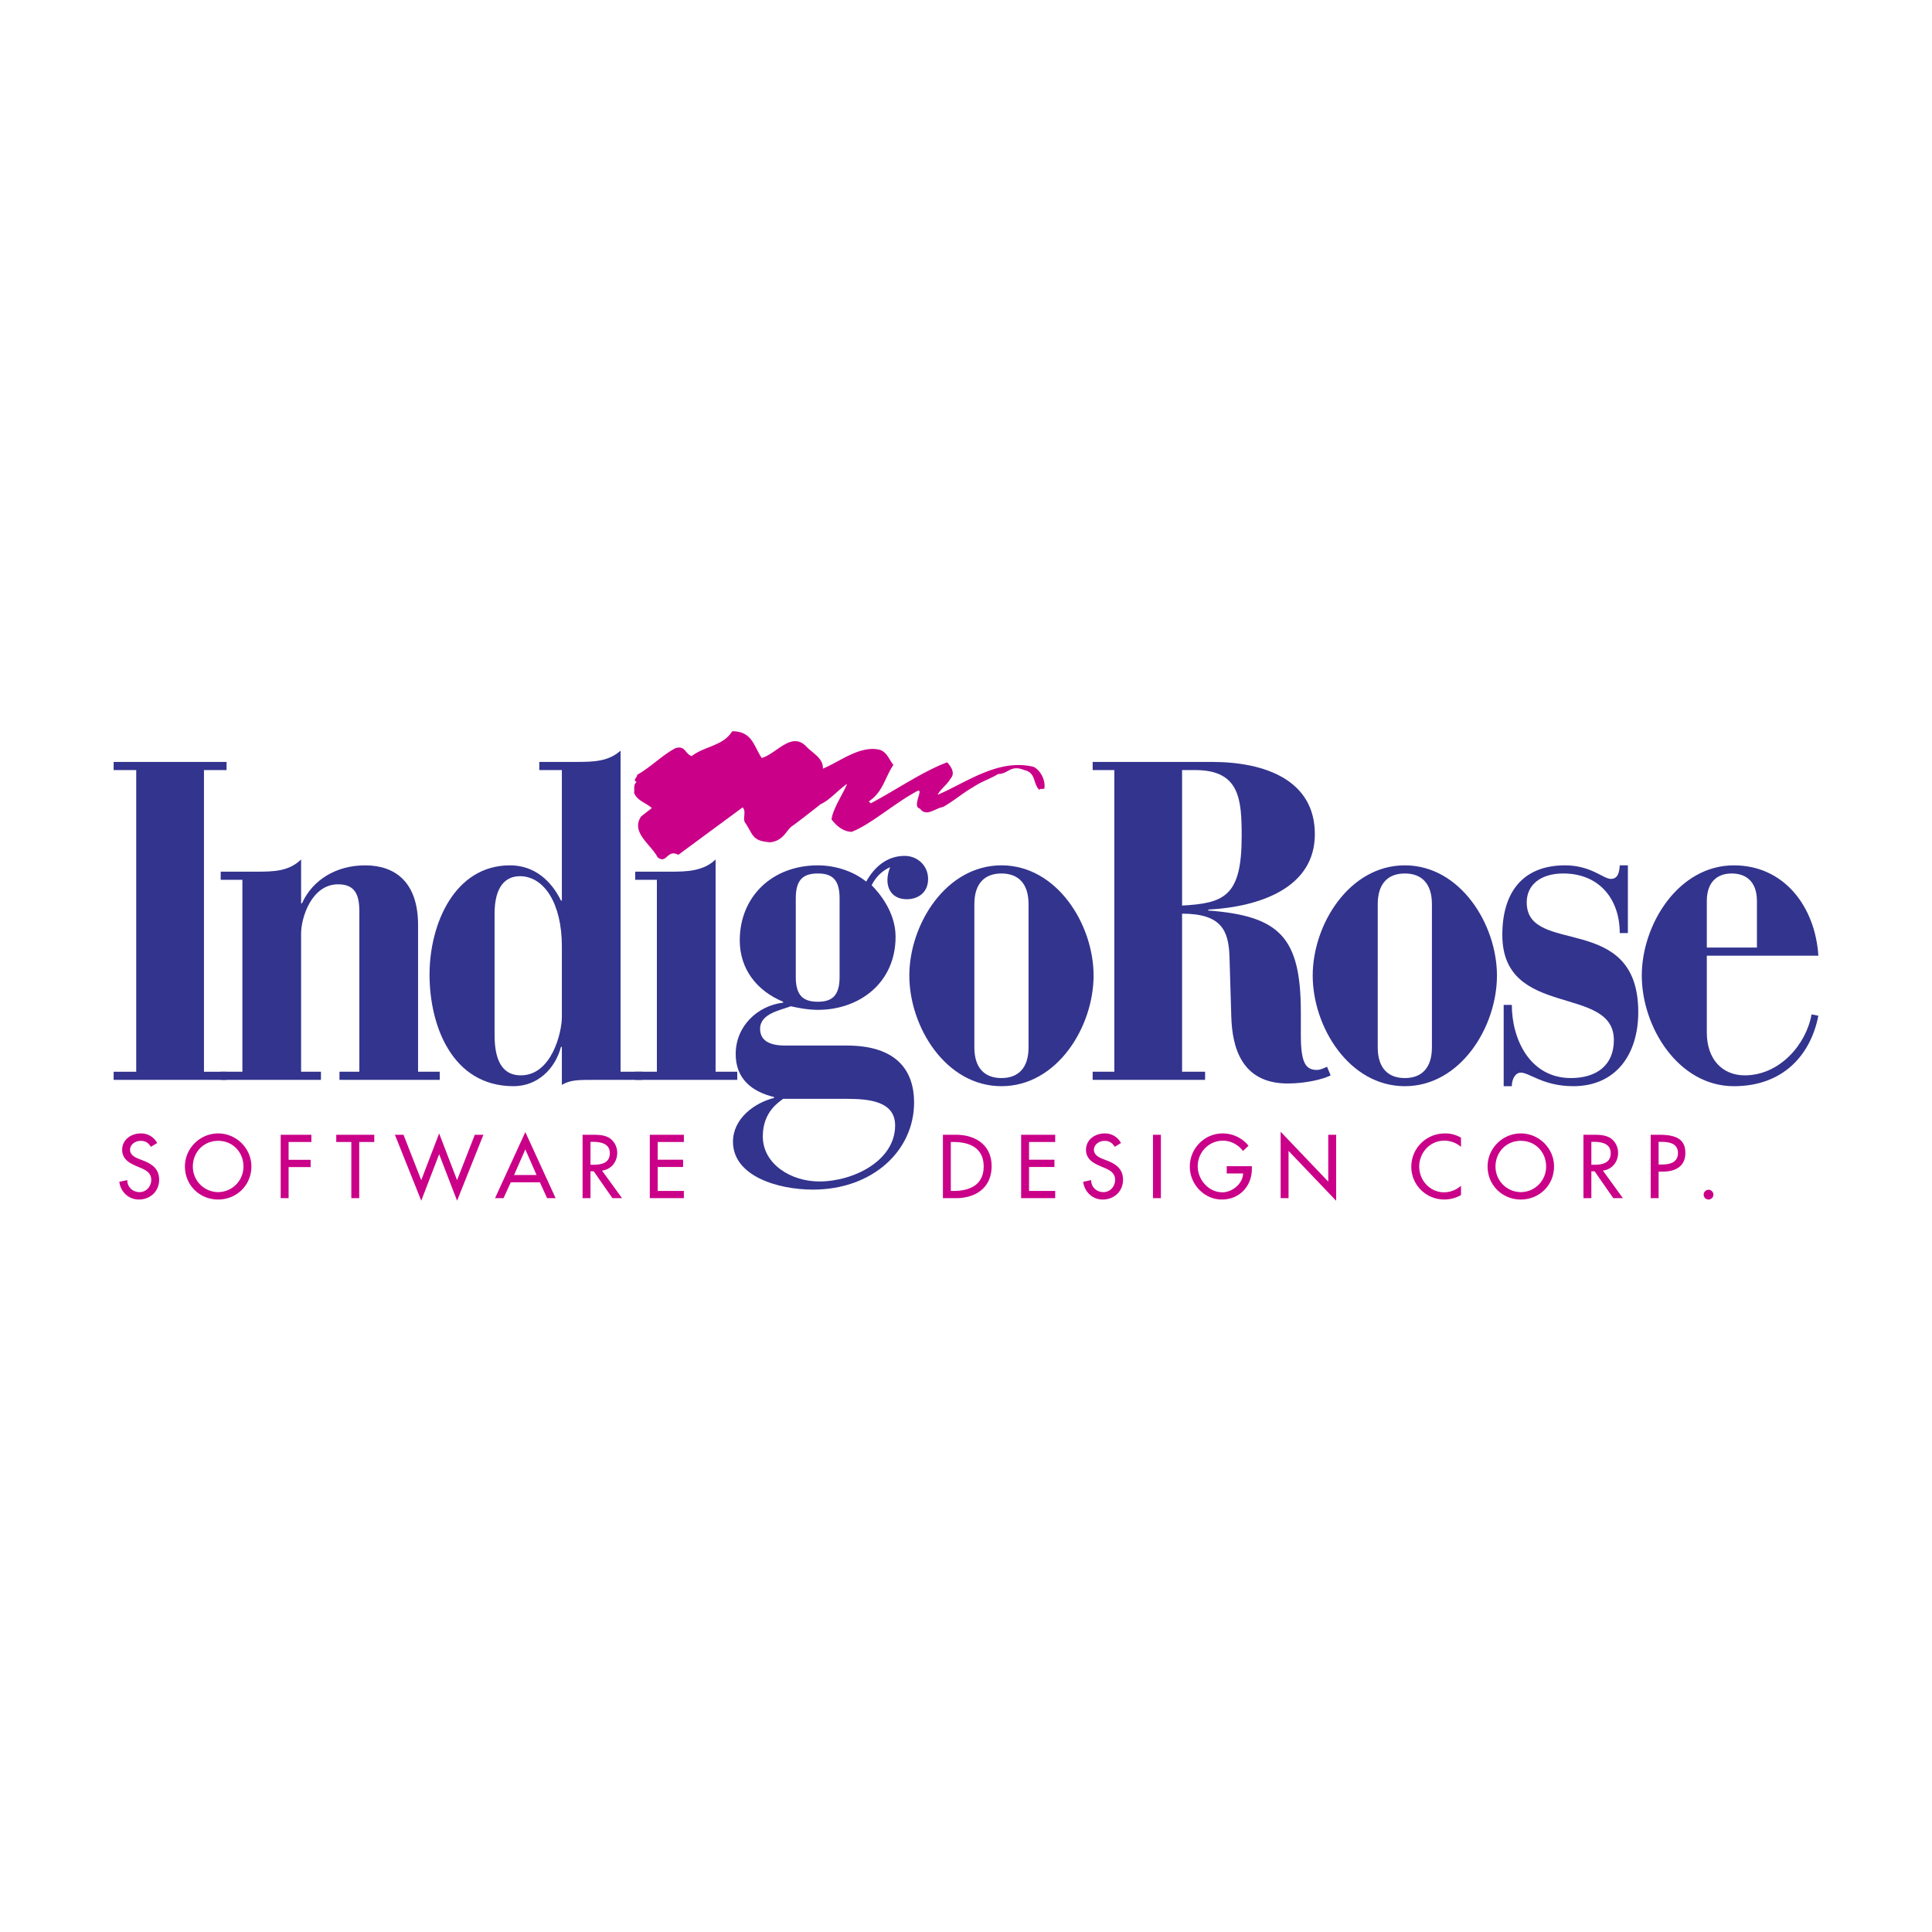
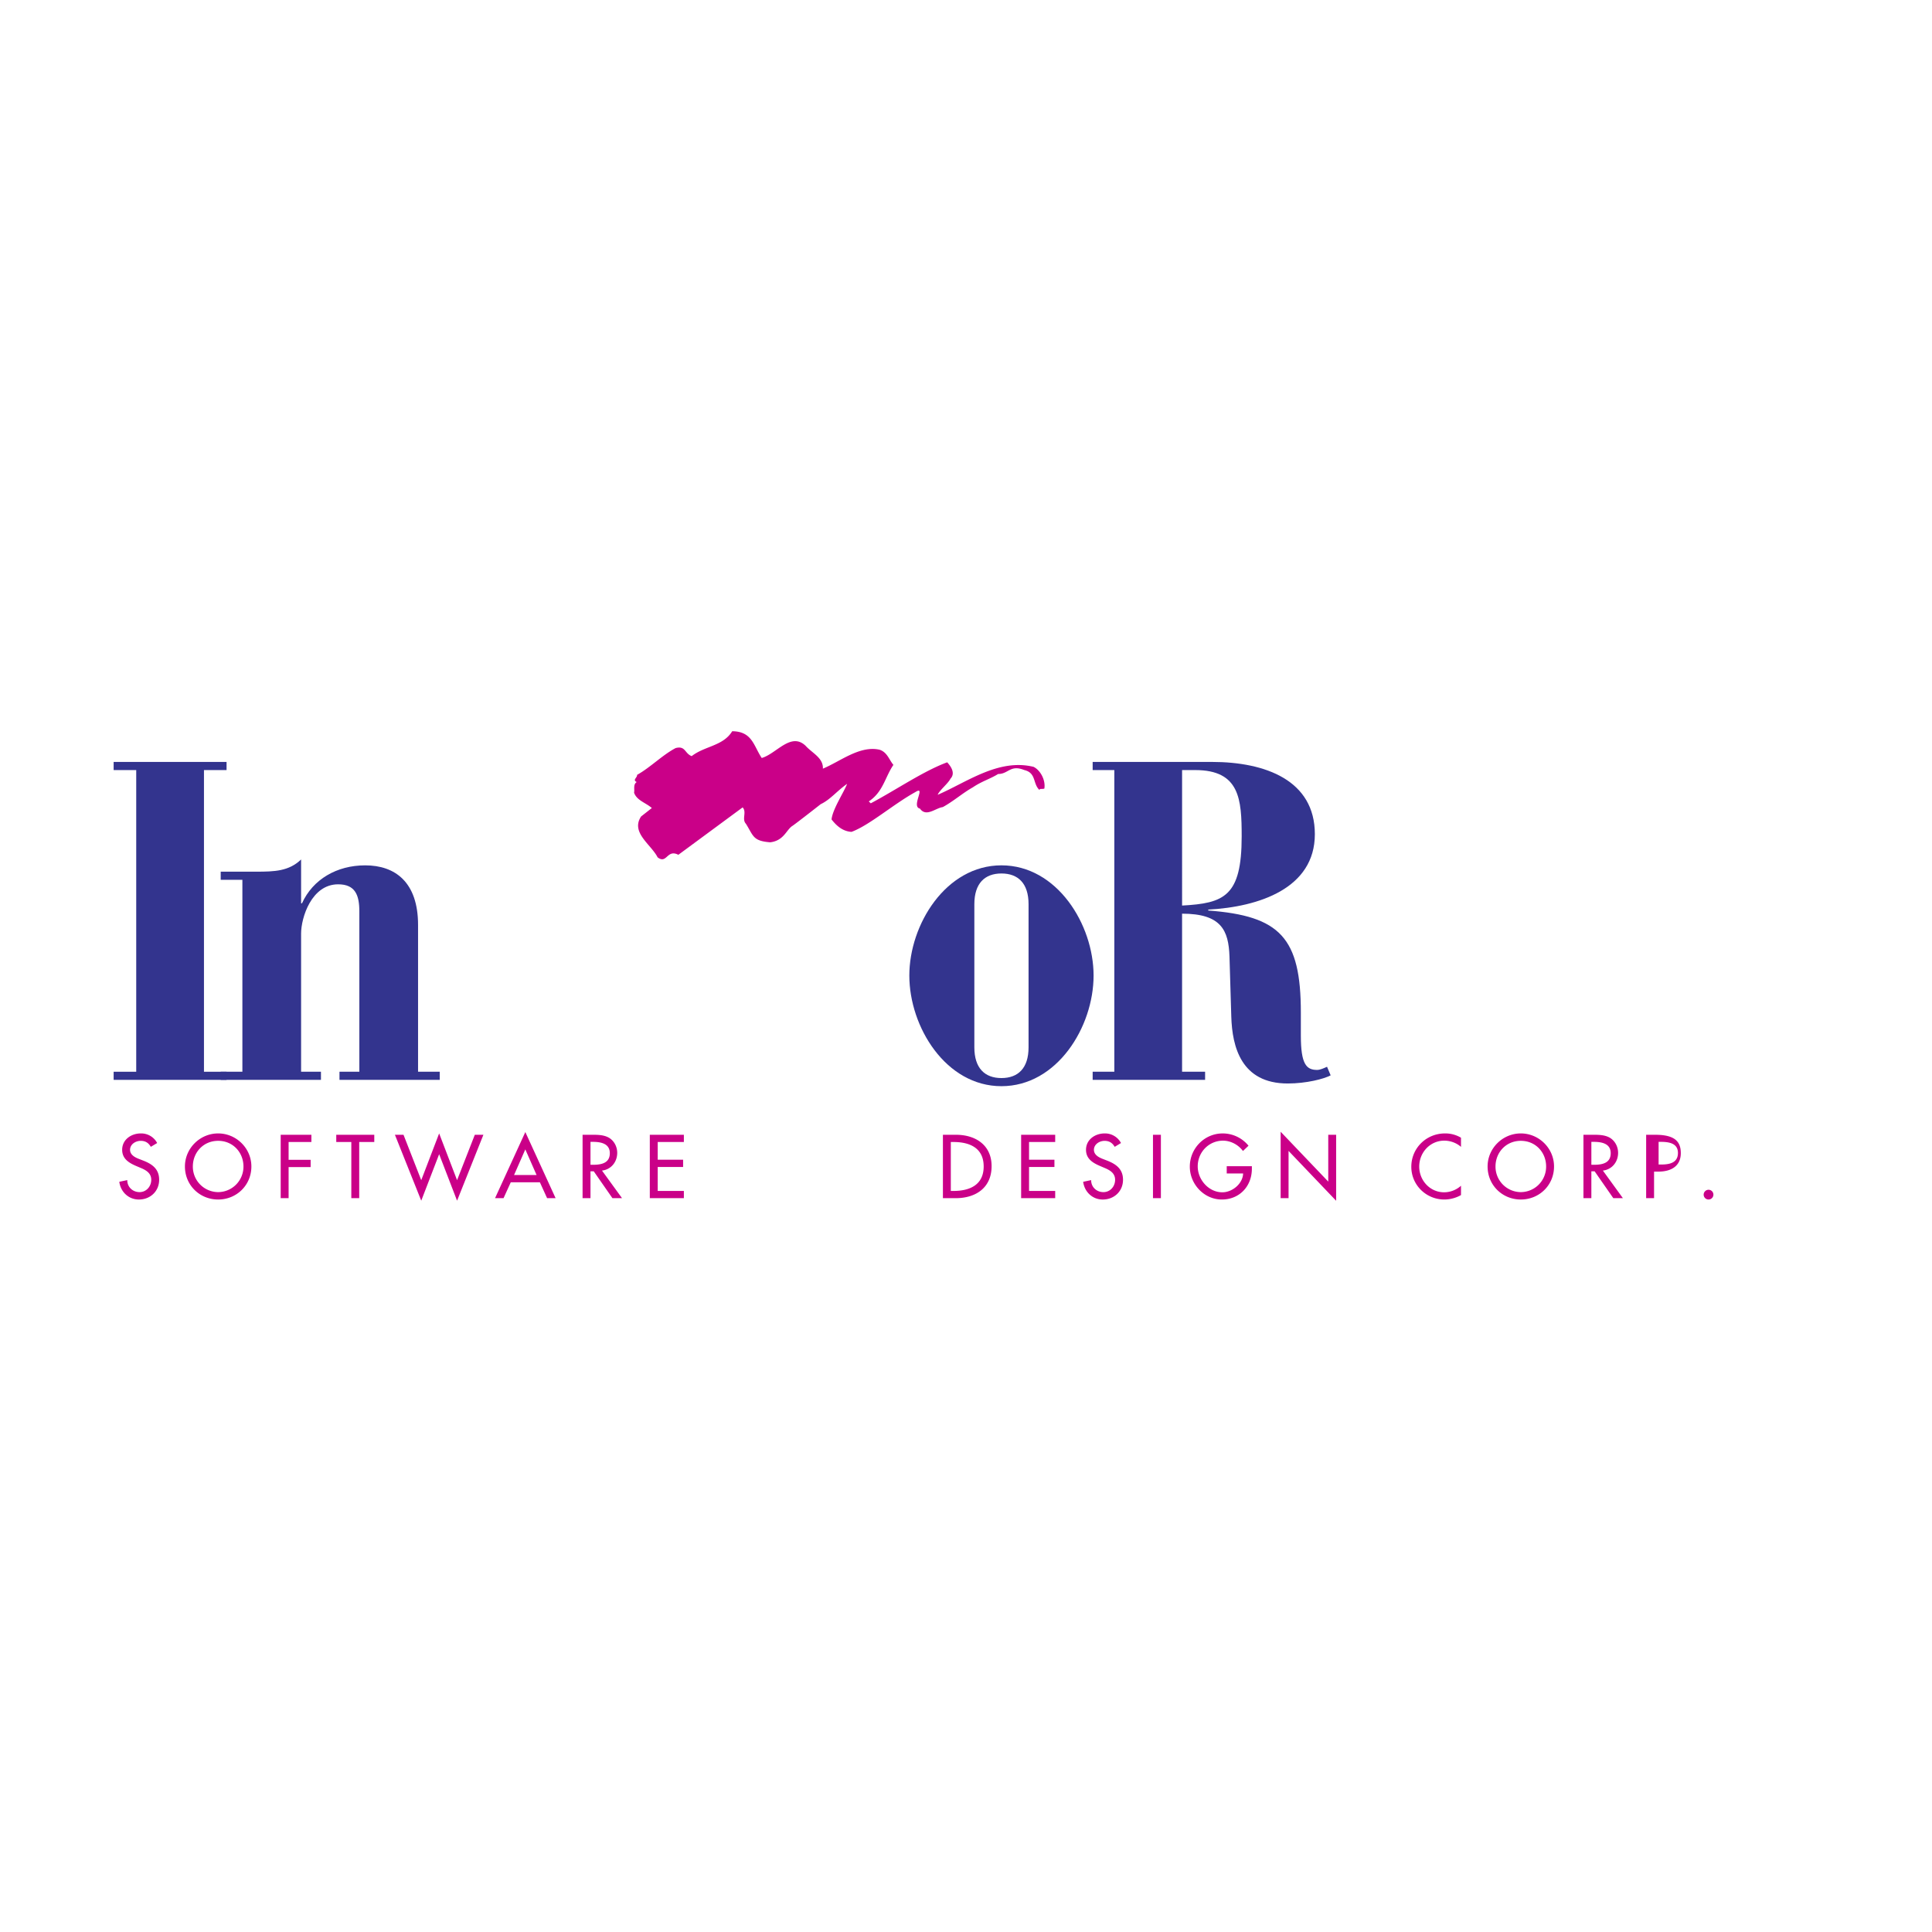
<svg xmlns="http://www.w3.org/2000/svg" width="2500" height="2500" viewBox="0 0 192.756 192.756">
  <g fill-rule="evenodd" clip-rule="evenodd">
    <path fill="#fff" d="M0 0h192.756v192.756H0V0z" />
    <path fill="#33348e" d="M11.338 107.738h11.266v-.81H20.35V76.83h2.254v-.812H11.338v.812h2.253v30.098h-2.253v.81z" />
    <path d="M22.02 107.738h10.002v-.811H30.04V93.14c0-1.577 1.036-4.912 3.695-4.912 1.712 0 2.117 1.082 2.117 2.704v15.996H33.87v.811h10.002v-.811H41.71V92.284c0-4.28-2.297-5.948-5.272-5.948-2.838 0-5.226 1.397-6.308 3.785h-.089V85.75c-1.217 1.171-2.659 1.217-4.461 1.217h-3.56v.811h2.163v19.15H22.02v.81z" fill="#33348e" />
-     <path d="M49.344 91.157c0-2.748 1.125-3.739 2.523-3.739 2.434 0 4.19 2.748 4.19 6.983v7.076c0 1.486-.991 5.811-4.1 5.811-1.531 0-2.613-1.035-2.613-4.01V91.157zm6.713 17.077c.902-.496 1.488-.496 3.47-.496h4.551v-.811h-2.164V74.891c-1.216 1.082-2.658 1.126-4.459 1.126h-3.65v.812h2.252V89.85h-.089c-.947-1.938-2.614-3.515-5.092-3.515-5.496 0-8.021 5.812-8.021 10.905 0 5.09 2.254 11.129 8.382 11.129 2.388 0 4.146-1.713 4.731-3.92h.089v3.785z" fill="#33348e" />
-     <path d="M63.374 107.738h10.184v-.811h-2.163V85.75c-1.216 1.171-2.884 1.217-4.46 1.217h-3.561v.811h2.163v19.15h-2.163v.81z" fill="#33348e" />
-     <path d="M78.312 104.314c-1.531 0-2.477-.496-2.477-1.668 0-1.531 2.026-1.848 3.063-2.252.585.135 1.667.359 2.704.359 4.101 0 7.75-2.658 7.75-7.298 0-2.479-1.668-4.416-2.389-5.137.406-.812 1.038-1.442 1.848-1.802-.135.36-.271.766-.271 1.307 0 .991.586 1.892 1.939 1.892 1.081 0 2.117-.63 2.117-2.026 0-1.307-1.037-2.298-2.343-2.298-1.802 0-3.064 1.171-3.83 2.568-1.397-1.126-3.244-1.623-4.822-1.623-4.596 0-7.795 3.155-7.795 7.479 0 2.884 1.713 5.048 4.325 6.128v.09c-2.568.316-4.731 2.344-4.731 5.137 0 2.432 1.578 3.74 3.83 4.281v.088c-1.982.498-4.101 2.074-4.101 4.371 0 3.426 4.462 4.777 7.976 4.777 5.947 0 10.093-3.875 10.093-8.695 0-3.154-1.712-5.678-6.714-5.678h-6.172zm6.129 5.317c2.254 0 4.866.227 4.866 2.658 0 3.514-4.145 5.586-7.569 5.586-2.793 0-5.633-1.711-5.633-4.504 0-2.523 1.712-3.471 2.028-3.74h6.308zm-5.046-20.006c0-1.893.766-2.478 2.208-2.478 1.398 0 2.163.585 2.163 2.478v7.839c0 1.893-.765 2.479-2.163 2.479-1.442 0-2.208-.586-2.208-2.479v-7.839z" fill="#33348e" />
    <path d="M102.619 104.494c0 2.072-1.037 3.064-2.705 3.064-1.666 0-2.703-.992-2.703-3.064V90.211c0-2.073 1.037-3.064 2.703-3.064 1.668 0 2.705.991 2.705 3.064v14.283zM90.724 97.33c0 5.137 3.649 11.039 9.19 11.039 5.543 0 9.193-5.902 9.193-11.039 0-5.091-3.65-10.995-9.193-10.995-5.541 0-9.19 5.904-9.19 10.995z" fill="#33348e" />
    <path d="M109.014 107.738h11.219v-.811h-2.297v-15.77c3.918 0 4.641 1.667 4.73 4.28l.18 5.993c.09 3.02.992 6.67 5.633 6.67 1.848 0 3.604-.451 4.281-.812l-.361-.855c-.316.135-.676.314-.99.314-1.082 0-1.623-.586-1.623-3.424v-2.297c0-7.481-2.072-9.643-9.238-10.184v-.091c5.047-.269 10.635-2.117 10.635-7.524 0-5.361-4.91-7.209-10.273-7.209h-11.895v.812h2.162v30.098h-2.162v.81h-.001zm8.922-30.908h1.307c4.459 0 4.639 2.927 4.639 6.623 0 5.992-1.756 6.668-5.945 6.894V76.83h-.001z" fill="#33348e" />
-     <path d="M142.863 104.494c0 2.072-1.035 3.064-2.703 3.064s-2.703-.992-2.703-3.064V90.211c0-2.073 1.035-3.064 2.703-3.064s2.703.991 2.703 3.064v14.283zm-11.894-7.164c0 5.137 3.648 11.039 9.191 11.039 5.541 0 9.191-5.902 9.191-11.039 0-5.091-3.65-10.995-9.191-10.995-5.543 0-9.191 5.904-9.191 10.995zM150.023 108.369h.812c0-.721.359-1.352.9-1.352.857 0 2.252 1.352 5.227 1.352 4.281 0 6.488-3.199 6.488-7.391 0-10.092-11.129-5.542-11.129-10.947 0-1.757 1.396-2.884 3.65-2.884 3.559 0 5.631 2.522 5.631 5.946h.812v-6.758h-.812c-.045.721-.18 1.353-.9 1.353s-1.982-1.353-4.551-1.353c-4.236 0-6.264 2.704-6.264 6.94 0 8.426 11.129 4.91 11.129 10.498 0 2.568-1.801 3.785-4.279 3.785-4.102 0-5.902-3.875-5.902-7.301h-.812v8.112zM170.289 95.348h11.129c-.316-4.912-3.426-9.012-8.428-9.012-5.541 0-9.189 5.904-9.189 10.995 0 5.137 3.648 11.039 9.189 11.039 4.912 0 7.66-3.109 8.428-7.029l-.678-.135c-.539 3.018-3.199 6.082-6.668 6.082-2.209 0-3.783-1.576-3.783-4.279v-7.661zm5-.812h-5v-4.64c0-1.983 1.125-2.749 2.477-2.749 1.396 0 2.523.765 2.523 2.749v4.64z" fill="#33348e" />
-     <path d="M15.679 114.039a1.802 1.802 0 0 0-1.627-.957c-.958 0-1.863.611-1.863 1.635 0 .883.655 1.293 1.375 1.604l.436.185c.546.225 1.091.52 1.091 1.199 0 .662-.486 1.232-1.167 1.232-.679 0-1.232-.502-1.225-1.199l-.796.168c.134 1.016.931 1.77 1.955 1.77 1.132 0 2.021-.822 2.021-1.971 0-1.059-.671-1.553-1.568-1.906l-.453-.176c-.395-.15-.882-.41-.882-.906 0-.553.554-.896 1.058-.896.478 0 .78.201 1.015.596l.63-.378zM21.765 113.082c-1.812 0-3.314 1.484-3.314 3.297 0 1.879 1.485 3.297 3.314 3.297s3.315-1.418 3.315-3.297c0-1.813-1.503-3.297-3.315-3.297zm0 5.856a2.54 2.54 0 0 1-2.525-2.559c0-1.393 1.041-2.559 2.525-2.559s2.525 1.166 2.525 2.559a2.541 2.541 0 0 1-2.525 2.559zM31.067 113.938v-.721h-3.062v6.324h.789v-3.103h2.198v-.721h-2.198v-1.779h2.273zM35.839 113.938h1.503v-.721h-3.793v.721h1.502v5.603h.788v-5.603zM40.258 113.217h-.857l2.627 6.576 1.786-4.639 1.788 4.639 2.627-6.576h-.857l-1.77 4.529-1.788-4.664-1.786 4.664-1.77-4.529zM53.863 117.955l.722 1.586h.848l-3.021-6.594-3.021 6.594h.848l.722-1.586h2.902zm-.327-.721h-2.249l1.124-2.559 1.125 2.559zM60.061 116.789c.915-.107 1.519-.863 1.519-1.77 0-.604-.301-1.199-.831-1.51-.502-.285-1.106-.293-1.669-.293h-.956v6.324h.789v-2.676h.327l1.862 2.676h.957l-1.998-2.751zm-1.148-2.867h.209c.779 0 1.72.143 1.72 1.131 0 1.008-.873 1.158-1.678 1.158h-.251v-2.289zM64.832 119.541h3.398v-.721h-2.61v-2.39h2.534v-.723H65.62v-1.769h2.61v-.721h-3.398v6.324zM94.075 119.541h1.282c1.997 0 3.575-1.039 3.575-3.195 0-2.107-1.611-3.129-3.549-3.129h-1.308v6.324zm.788-5.603h.276c1.611 0 3.003.596 3.003 2.441 0 1.838-1.392 2.441-3.003 2.441h-.276v-4.882zM101.879 119.541h3.398v-.721h-2.609v-2.39h2.533v-.723h-2.533v-1.769h2.609v-.721h-3.398v6.324zM111.842 114.039a1.805 1.805 0 0 0-1.627-.957c-.957 0-1.863.611-1.863 1.635 0 .883.654 1.293 1.377 1.604l.436.186c.545.225 1.09.52 1.09 1.199 0 .662-.486 1.232-1.166 1.232s-1.232-.502-1.225-1.199l-.797.168c.135 1.016.932 1.77 1.955 1.77 1.133 0 2.021-.822 2.021-1.971 0-1.059-.672-1.553-1.568-1.906l-.453-.176c-.395-.15-.881-.41-.881-.906 0-.553.553-.896 1.057-.896.479 0 .779.201 1.016.596l.628-.379zM115.033 119.541h.789v-6.326h-.789v6.326zM122.391 116.354v.723h1.635c-.033 1.031-1.09 1.879-2.072 1.879-1.367 0-2.457-1.26-2.457-2.586 0-1.416 1.107-2.566 2.525-2.566.77 0 1.535.412 1.988 1.031l.553-.527a3.314 3.314 0 0 0-2.576-1.225c-1.82 0-3.279 1.494-3.279 3.314 0 1.752 1.426 3.279 3.195 3.279 1.771 0 2.996-1.334 2.996-3.07v-.252h-2.508zM127.77 119.541h.789v-4.715l4.748 4.975v-6.584h-.787v4.672l-4.75-4.975v6.627zM145.764 113.51a3.057 3.057 0 0 0-1.594-.428c-1.863 0-3.363 1.459-3.363 3.33 0 1.828 1.492 3.264 3.297 3.264.553 0 1.174-.158 1.66-.445v-.93a2.533 2.533 0 0 1-1.686.654c-1.41 0-2.482-1.184-2.482-2.566 0-1.402 1.082-2.586 2.5-2.586.596 0 1.215.219 1.668.621v-.914zM151.732 113.082c-1.812 0-3.314 1.484-3.314 3.297 0 1.879 1.486 3.297 3.314 3.297 1.83 0 3.314-1.418 3.314-3.297.001-1.813-1.501-3.297-3.314-3.297zm0 5.856a2.54 2.54 0 0 1-2.525-2.559c0-1.393 1.041-2.559 2.525-2.559 1.486 0 2.525 1.166 2.525 2.559a2.538 2.538 0 0 1-2.525 2.559zM159.92 116.789c.914-.107 1.518-.863 1.518-1.77 0-.604-.303-1.199-.83-1.51-.502-.285-1.107-.293-1.67-.293h-.957v6.324h.789v-2.676h.328l1.861 2.676h.957l-1.996-2.751zm-1.15-2.867h.211c.779 0 1.719.143 1.719 1.131 0 1.008-.871 1.158-1.678 1.158h-.252v-2.289zM165.479 116.891h.453c1.199 0 2.215-.512 2.215-1.846 0-1.158-.605-1.828-2.551-1.828h-.906v6.324h.789v-2.65zm0-2.969h.209c.781 0 1.721.117 1.721 1.107 0 1.006-.873 1.156-1.678 1.156h-.252v-2.263zM170.461 118.703a.492.492 0 0 0-.486.486.486.486 0 1 0 .486-.486zM75.999 75.625c1.462-.417 2.916-2.631 4.386-1.207.632.707 1.77 1.194 1.714 2.271 1.734-.717 3.692-2.347 5.675-1.883.757.262.926.99 1.362 1.507-.835 1.214-1.016 2.687-2.456 3.644l.197.19c2.54-1.349 5.254-3.218 7.624-4.091.438.472.815 1.121.327 1.634-.232.481-1.095 1.151-1.274 1.606 2.893-1.241 6.062-3.645 9.567-2.787.701.351 1.213 1.346 1.074 2.17-.262.077-.475-.038-.482.142-.689-.621-.299-1.704-1.516-1.992-1.412-.568-1.584.401-2.611.392-.801.497-1.646.731-2.529 1.334-.986.547-1.938 1.395-2.996 1.969-.726.096-1.658 1.034-2.279.148-.917-.182.661-2.352-.456-1.646-2.226 1.23-4.552 3.292-6.366 3.969-1.001-.052-1.633-.781-1.996-1.238.104-1.027 1.224-2.691 1.552-3.552-1.016.71-1.682 1.581-2.632 2.026 0 0-2.204 1.729-2.791 2.147-.638.37-.85 1.493-2.252 1.659-1.742-.136-1.661-.642-2.421-1.849-.439-.473.112-1.162-.327-1.634l-6.414 4.73c-1.152-.6-1.132.973-2.071.25-.653-1.292-2.708-2.47-1.646-4.075l1.072-.842c-.59-.524-1.504-.751-1.772-1.528.07-.356-.112-.815.262-1.064-.453-.204.074-.445.037-.716 1.325-.739 2.522-1.978 3.845-2.673.992-.262.897.54 1.604.803 1.288-1.011 3.14-1.003 4.042-2.483 2.005.014 2.136 1.459 2.947 2.669z" fill="#ca0088" />
+     <path d="M15.679 114.039a1.802 1.802 0 0 0-1.627-.957c-.958 0-1.863.611-1.863 1.635 0 .883.655 1.293 1.375 1.604l.436.185c.546.225 1.091.52 1.091 1.199 0 .662-.486 1.232-1.167 1.232-.679 0-1.232-.502-1.225-1.199l-.796.168c.134 1.016.931 1.77 1.955 1.77 1.132 0 2.021-.822 2.021-1.971 0-1.059-.671-1.553-1.568-1.906l-.453-.176c-.395-.15-.882-.41-.882-.906 0-.553.554-.896 1.058-.896.478 0 .78.201 1.015.596l.63-.378zM21.765 113.082c-1.812 0-3.314 1.484-3.314 3.297 0 1.879 1.485 3.297 3.314 3.297s3.315-1.418 3.315-3.297c0-1.813-1.503-3.297-3.315-3.297zm0 5.856a2.54 2.54 0 0 1-2.525-2.559c0-1.393 1.041-2.559 2.525-2.559s2.525 1.166 2.525 2.559a2.541 2.541 0 0 1-2.525 2.559zM31.067 113.938v-.721h-3.062v6.324h.789v-3.103h2.198v-.721h-2.198v-1.779h2.273zM35.839 113.938h1.503v-.721h-3.793v.721h1.502v5.603h.788v-5.603zM40.258 113.217h-.857l2.627 6.576 1.786-4.639 1.788 4.639 2.627-6.576h-.857l-1.77 4.529-1.788-4.664-1.786 4.664-1.77-4.529zM53.863 117.955l.722 1.586h.848l-3.021-6.594-3.021 6.594h.848l.722-1.586h2.902zm-.327-.721h-2.249l1.124-2.559 1.125 2.559zM60.061 116.789c.915-.107 1.519-.863 1.519-1.77 0-.604-.301-1.199-.831-1.51-.502-.285-1.106-.293-1.669-.293h-.956v6.324h.789v-2.676h.327l1.862 2.676h.957l-1.998-2.751zm-1.148-2.867h.209c.779 0 1.72.143 1.72 1.131 0 1.008-.873 1.158-1.678 1.158h-.251v-2.289zM64.832 119.541h3.398v-.721h-2.61v-2.39h2.534v-.723H65.62v-1.769h2.61v-.721h-3.398v6.324zM94.075 119.541h1.282c1.997 0 3.575-1.039 3.575-3.195 0-2.107-1.611-3.129-3.549-3.129h-1.308v6.324zm.788-5.603h.276c1.611 0 3.003.596 3.003 2.441 0 1.838-1.392 2.441-3.003 2.441h-.276v-4.882zM101.879 119.541h3.398v-.721h-2.609v-2.39h2.533v-.723h-2.533v-1.769h2.609v-.721h-3.398v6.324zM111.842 114.039a1.805 1.805 0 0 0-1.627-.957c-.957 0-1.863.611-1.863 1.635 0 .883.654 1.293 1.377 1.604l.436.186c.545.225 1.09.52 1.09 1.199 0 .662-.486 1.232-1.166 1.232s-1.232-.502-1.225-1.199l-.797.168c.135 1.016.932 1.77 1.955 1.77 1.133 0 2.021-.822 2.021-1.971 0-1.059-.672-1.553-1.568-1.906l-.453-.176c-.395-.15-.881-.41-.881-.906 0-.553.553-.896 1.057-.896.479 0 .779.201 1.016.596l.628-.379zM115.033 119.541h.789v-6.326h-.789v6.326zM122.391 116.354v.723h1.635c-.033 1.031-1.09 1.879-2.072 1.879-1.367 0-2.457-1.26-2.457-2.586 0-1.416 1.107-2.566 2.525-2.566.77 0 1.535.412 1.988 1.031l.553-.527a3.314 3.314 0 0 0-2.576-1.225c-1.82 0-3.279 1.494-3.279 3.314 0 1.752 1.426 3.279 3.195 3.279 1.771 0 2.996-1.334 2.996-3.07v-.252h-2.508zM127.77 119.541h.789v-4.715l4.748 4.975v-6.584h-.787v4.672l-4.75-4.975v6.627zM145.764 113.51a3.057 3.057 0 0 0-1.594-.428c-1.863 0-3.363 1.459-3.363 3.33 0 1.828 1.492 3.264 3.297 3.264.553 0 1.174-.158 1.66-.445v-.93a2.533 2.533 0 0 1-1.686.654c-1.41 0-2.482-1.184-2.482-2.566 0-1.402 1.082-2.586 2.5-2.586.596 0 1.215.219 1.668.621v-.914zM151.732 113.082c-1.812 0-3.314 1.484-3.314 3.297 0 1.879 1.486 3.297 3.314 3.297 1.83 0 3.314-1.418 3.314-3.297.001-1.813-1.501-3.297-3.314-3.297zm0 5.856a2.54 2.54 0 0 1-2.525-2.559c0-1.393 1.041-2.559 2.525-2.559 1.486 0 2.525 1.166 2.525 2.559a2.538 2.538 0 0 1-2.525 2.559zM159.92 116.789c.914-.107 1.518-.863 1.518-1.77 0-.604-.303-1.199-.83-1.51-.502-.285-1.107-.293-1.67-.293h-.957v6.324h.789v-2.676h.328l1.861 2.676h.957l-1.996-2.751zm-1.15-2.867h.211c.779 0 1.719.143 1.719 1.131 0 1.008-.871 1.158-1.678 1.158h-.252v-2.289zM165.479 116.891c1.199 0 2.215-.512 2.215-1.846 0-1.158-.605-1.828-2.551-1.828h-.906v6.324h.789v-2.65zm0-2.969h.209c.781 0 1.721.117 1.721 1.107 0 1.006-.873 1.156-1.678 1.156h-.252v-2.263zM170.461 118.703a.492.492 0 0 0-.486.486.486.486 0 1 0 .486-.486zM75.999 75.625c1.462-.417 2.916-2.631 4.386-1.207.632.707 1.77 1.194 1.714 2.271 1.734-.717 3.692-2.347 5.675-1.883.757.262.926.99 1.362 1.507-.835 1.214-1.016 2.687-2.456 3.644l.197.19c2.54-1.349 5.254-3.218 7.624-4.091.438.472.815 1.121.327 1.634-.232.481-1.095 1.151-1.274 1.606 2.893-1.241 6.062-3.645 9.567-2.787.701.351 1.213 1.346 1.074 2.17-.262.077-.475-.038-.482.142-.689-.621-.299-1.704-1.516-1.992-1.412-.568-1.584.401-2.611.392-.801.497-1.646.731-2.529 1.334-.986.547-1.938 1.395-2.996 1.969-.726.096-1.658 1.034-2.279.148-.917-.182.661-2.352-.456-1.646-2.226 1.23-4.552 3.292-6.366 3.969-1.001-.052-1.633-.781-1.996-1.238.104-1.027 1.224-2.691 1.552-3.552-1.016.71-1.682 1.581-2.632 2.026 0 0-2.204 1.729-2.791 2.147-.638.37-.85 1.493-2.252 1.659-1.742-.136-1.661-.642-2.421-1.849-.439-.473.112-1.162-.327-1.634l-6.414 4.73c-1.152-.6-1.132.973-2.071.25-.653-1.292-2.708-2.47-1.646-4.075l1.072-.842c-.59-.524-1.504-.751-1.772-1.528.07-.356-.112-.815.262-1.064-.453-.204.074-.445.037-.716 1.325-.739 2.522-1.978 3.845-2.673.992-.262.897.54 1.604.803 1.288-1.011 3.14-1.003 4.042-2.483 2.005.014 2.136 1.459 2.947 2.669z" fill="#ca0088" />
  </g>
</svg>